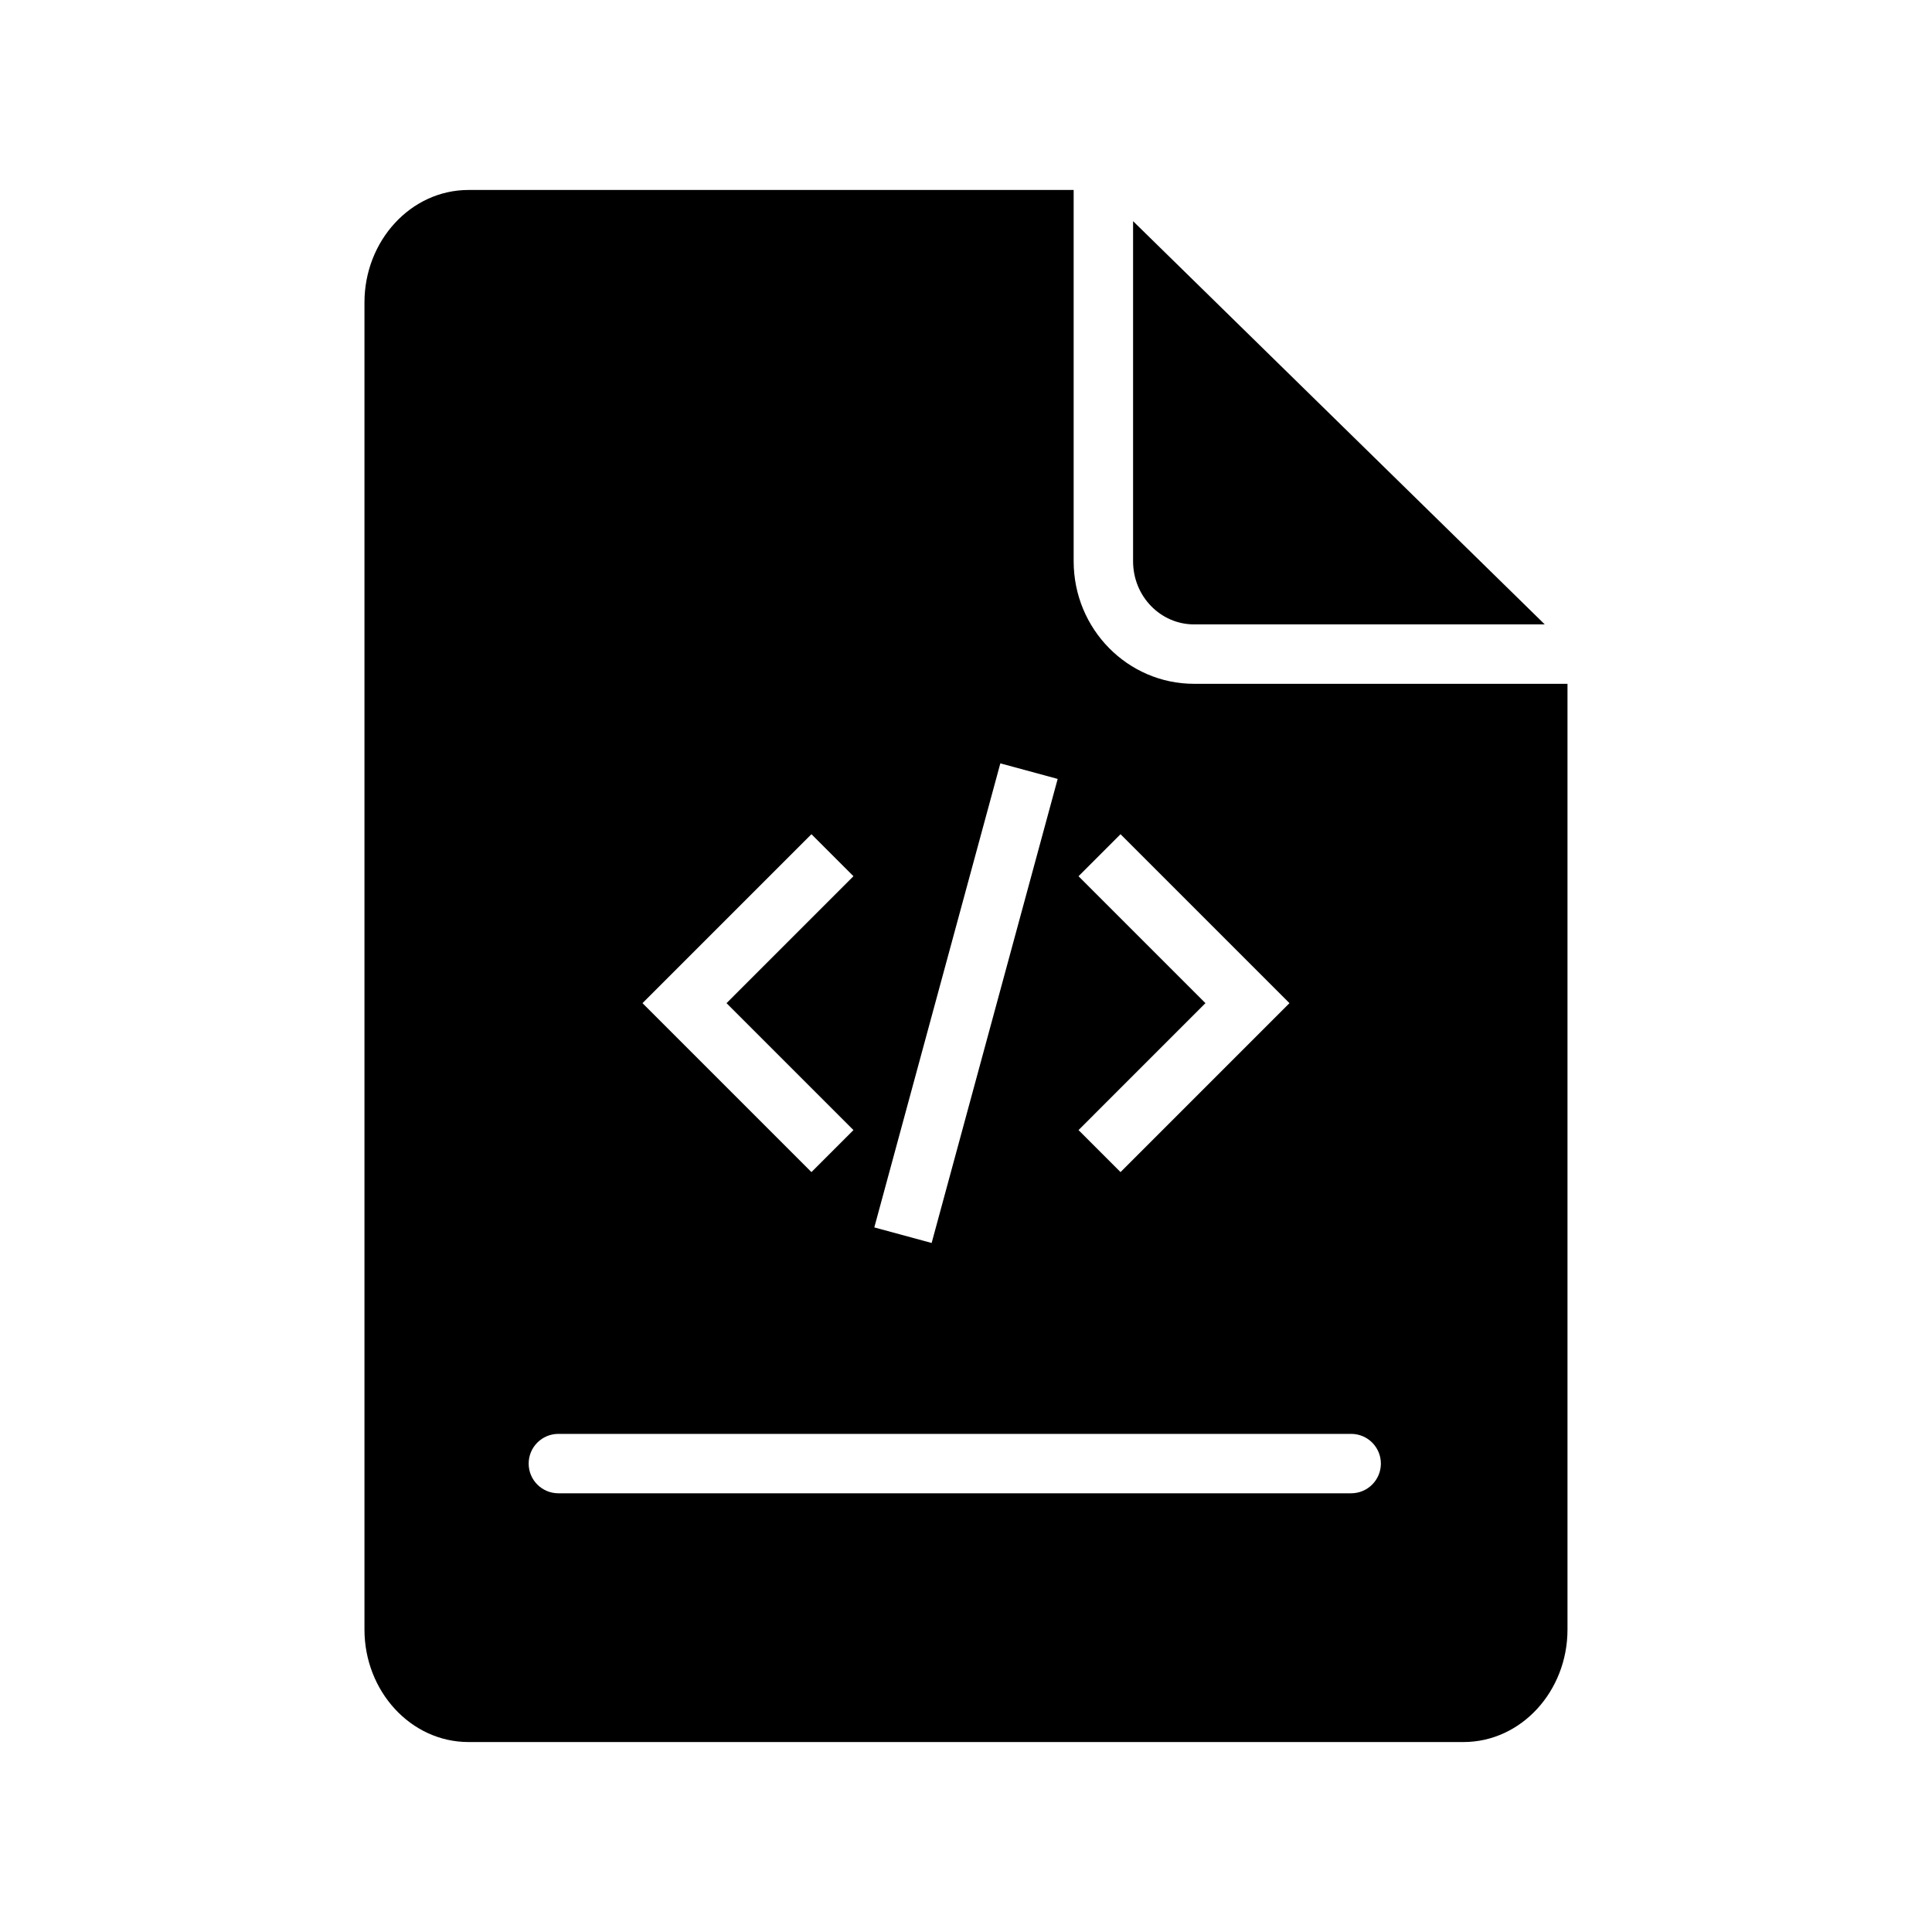
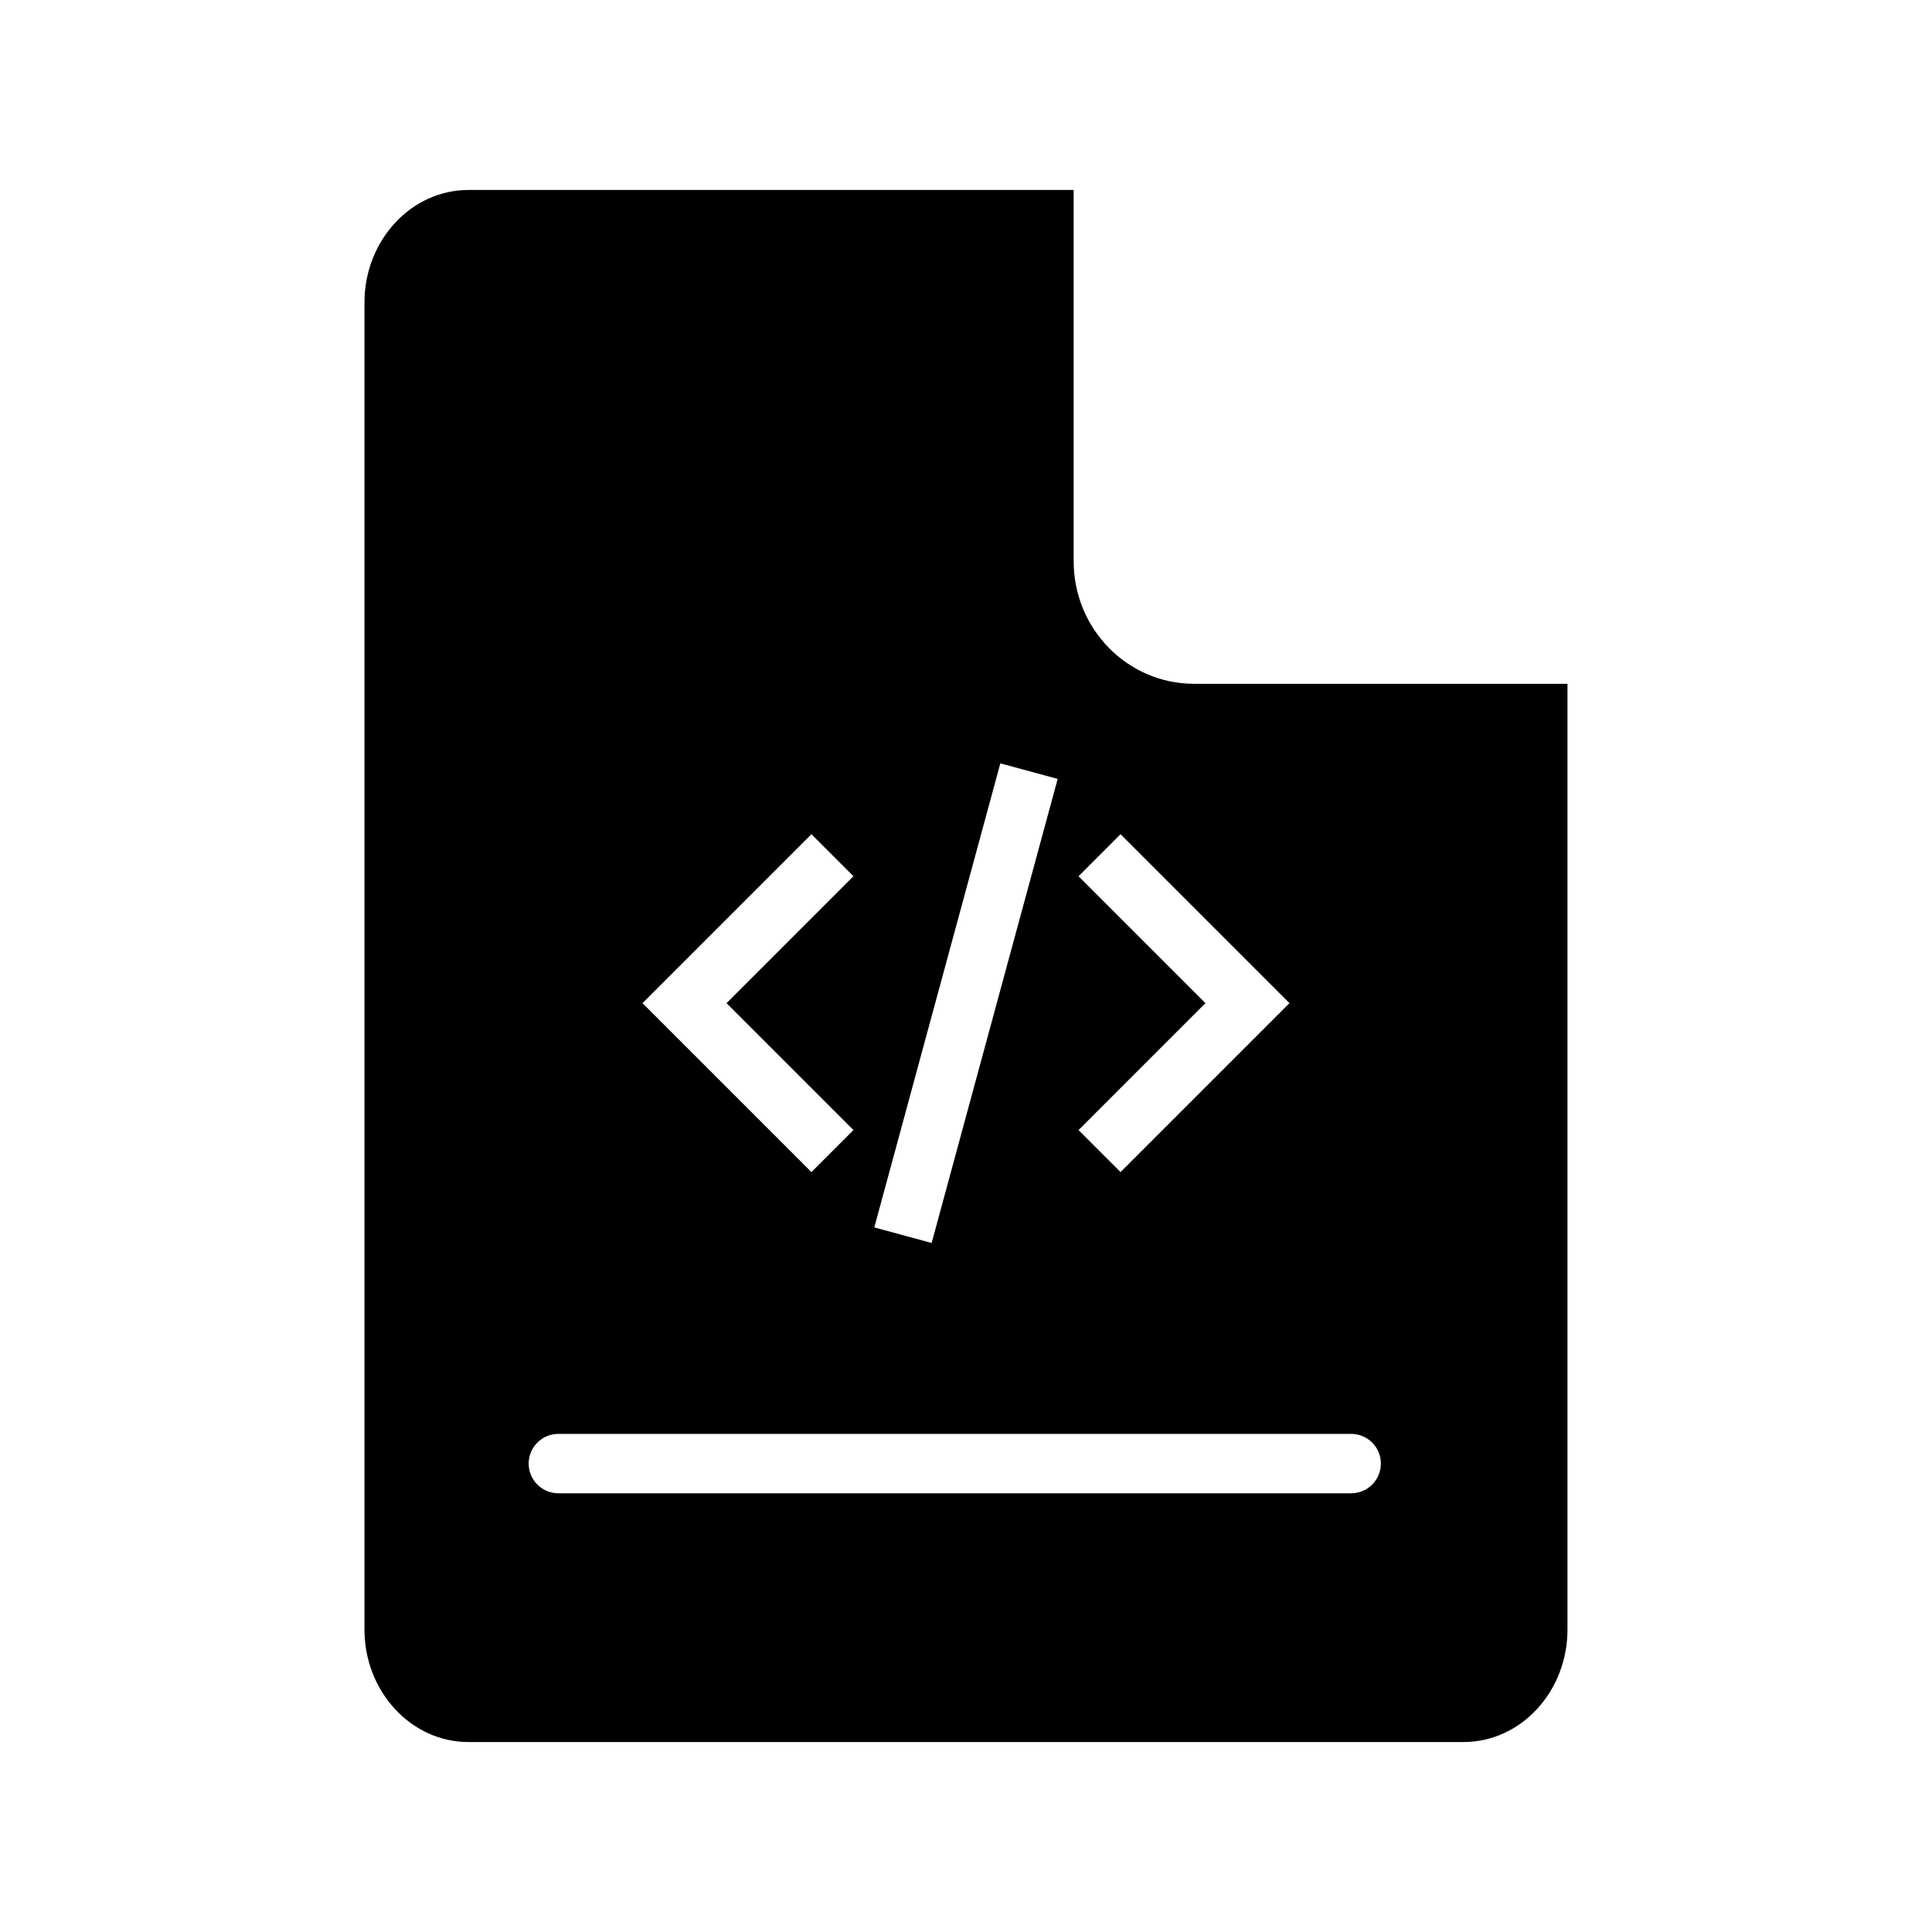
<svg xmlns="http://www.w3.org/2000/svg" fill="#000000" width="800px" height="800px" version="1.1" viewBox="144 144 512 512">
  <g>
-     <path d="m460.42 309.47h92.957l-109.1-106.86v90.105c0 9.406 7.356 16.754 16.141 16.754z" />
    <path d="m268.17 605.66h263.65c15.352 0 27.582-13.52 27.582-29.805v-250.64h-98.988c-17.465 0-31.883-14.41-31.883-32.5v-98.371h-160.36c-15.348 0-27.582 13.52-27.582 29.801v351.71c0 16.281 12.234 29.805 27.582 29.805zm161.65-229.45 11.133-11.137 44.773 44.773-44.773 44.773-11.133-11.133 33.637-33.641zm-20.719-29.914 15.195 4.125-33.402 122.98-15.195-4.125zm-50.059 18.777 11.133 11.133-33.637 33.641 33.637 33.637-11.133 11.133-44.773-44.773zm-67.07 158.92h210.1c4.348 0 7.875 3.523 7.875 7.871 0 4.348-3.527 7.871-7.875 7.871h-210.1c-4.348 0-7.871-3.523-7.871-7.871 0-4.348 3.523-7.871 7.871-7.871z" />
  </g>
</svg>